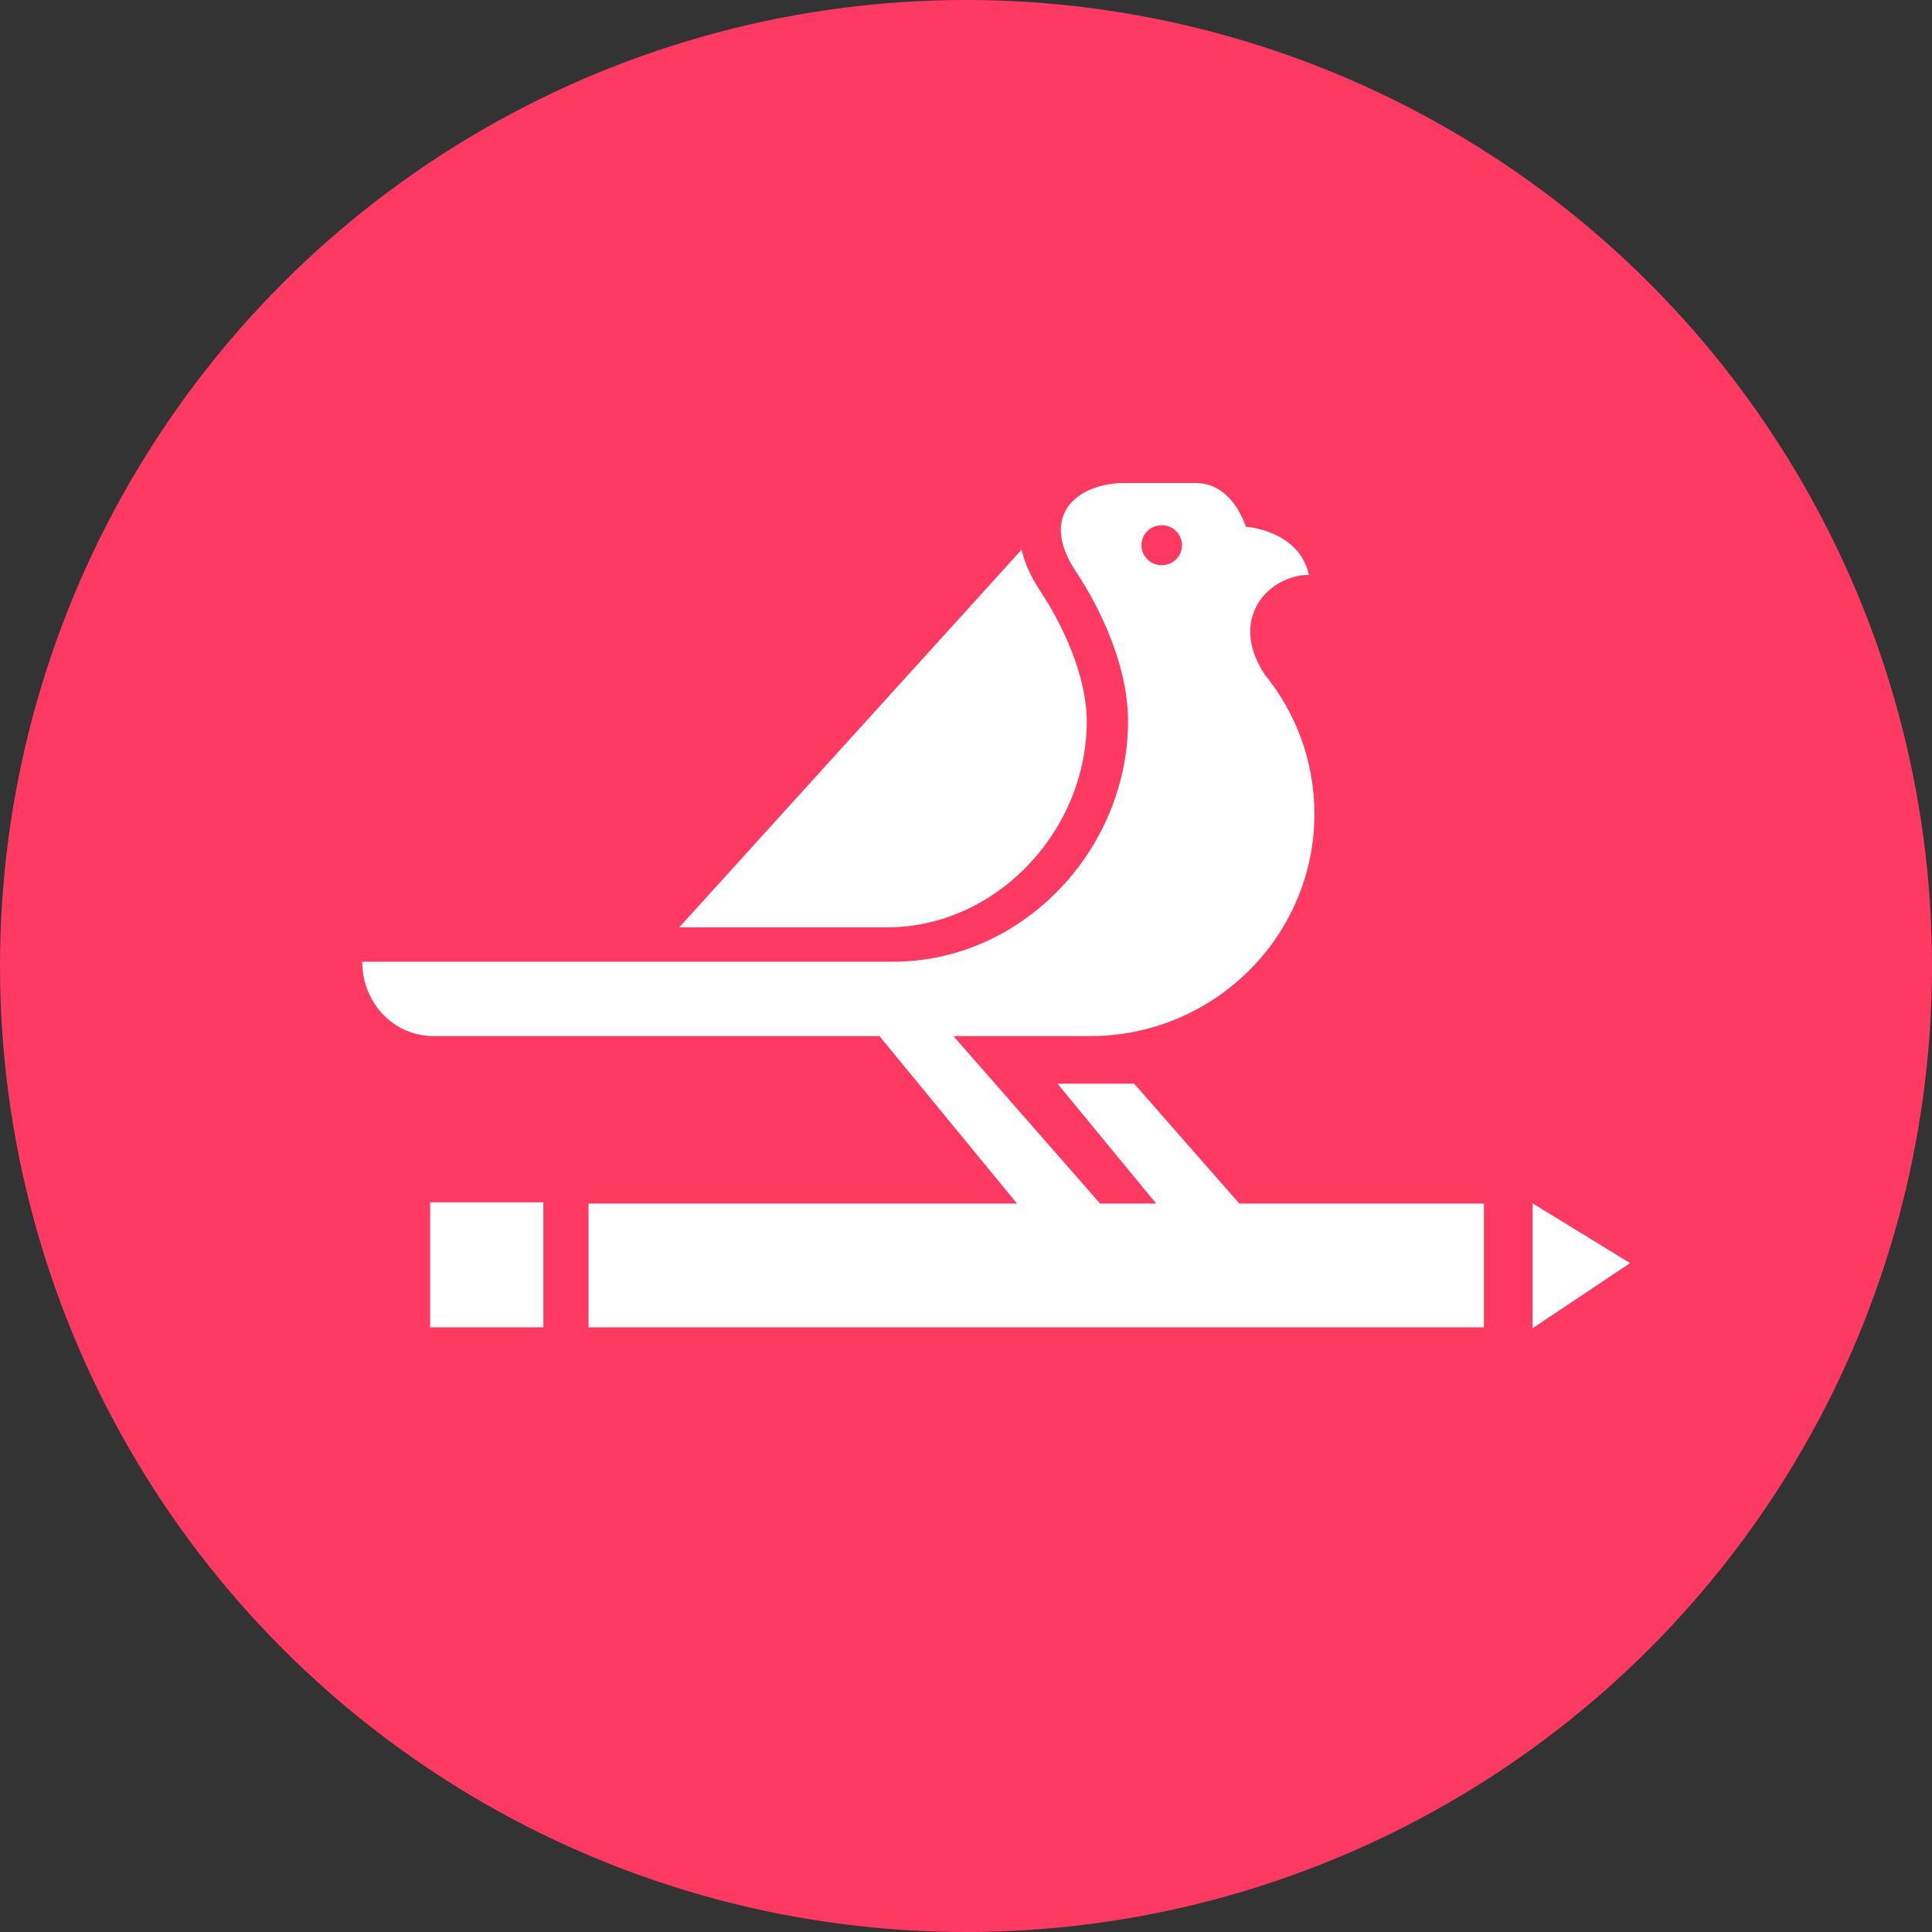
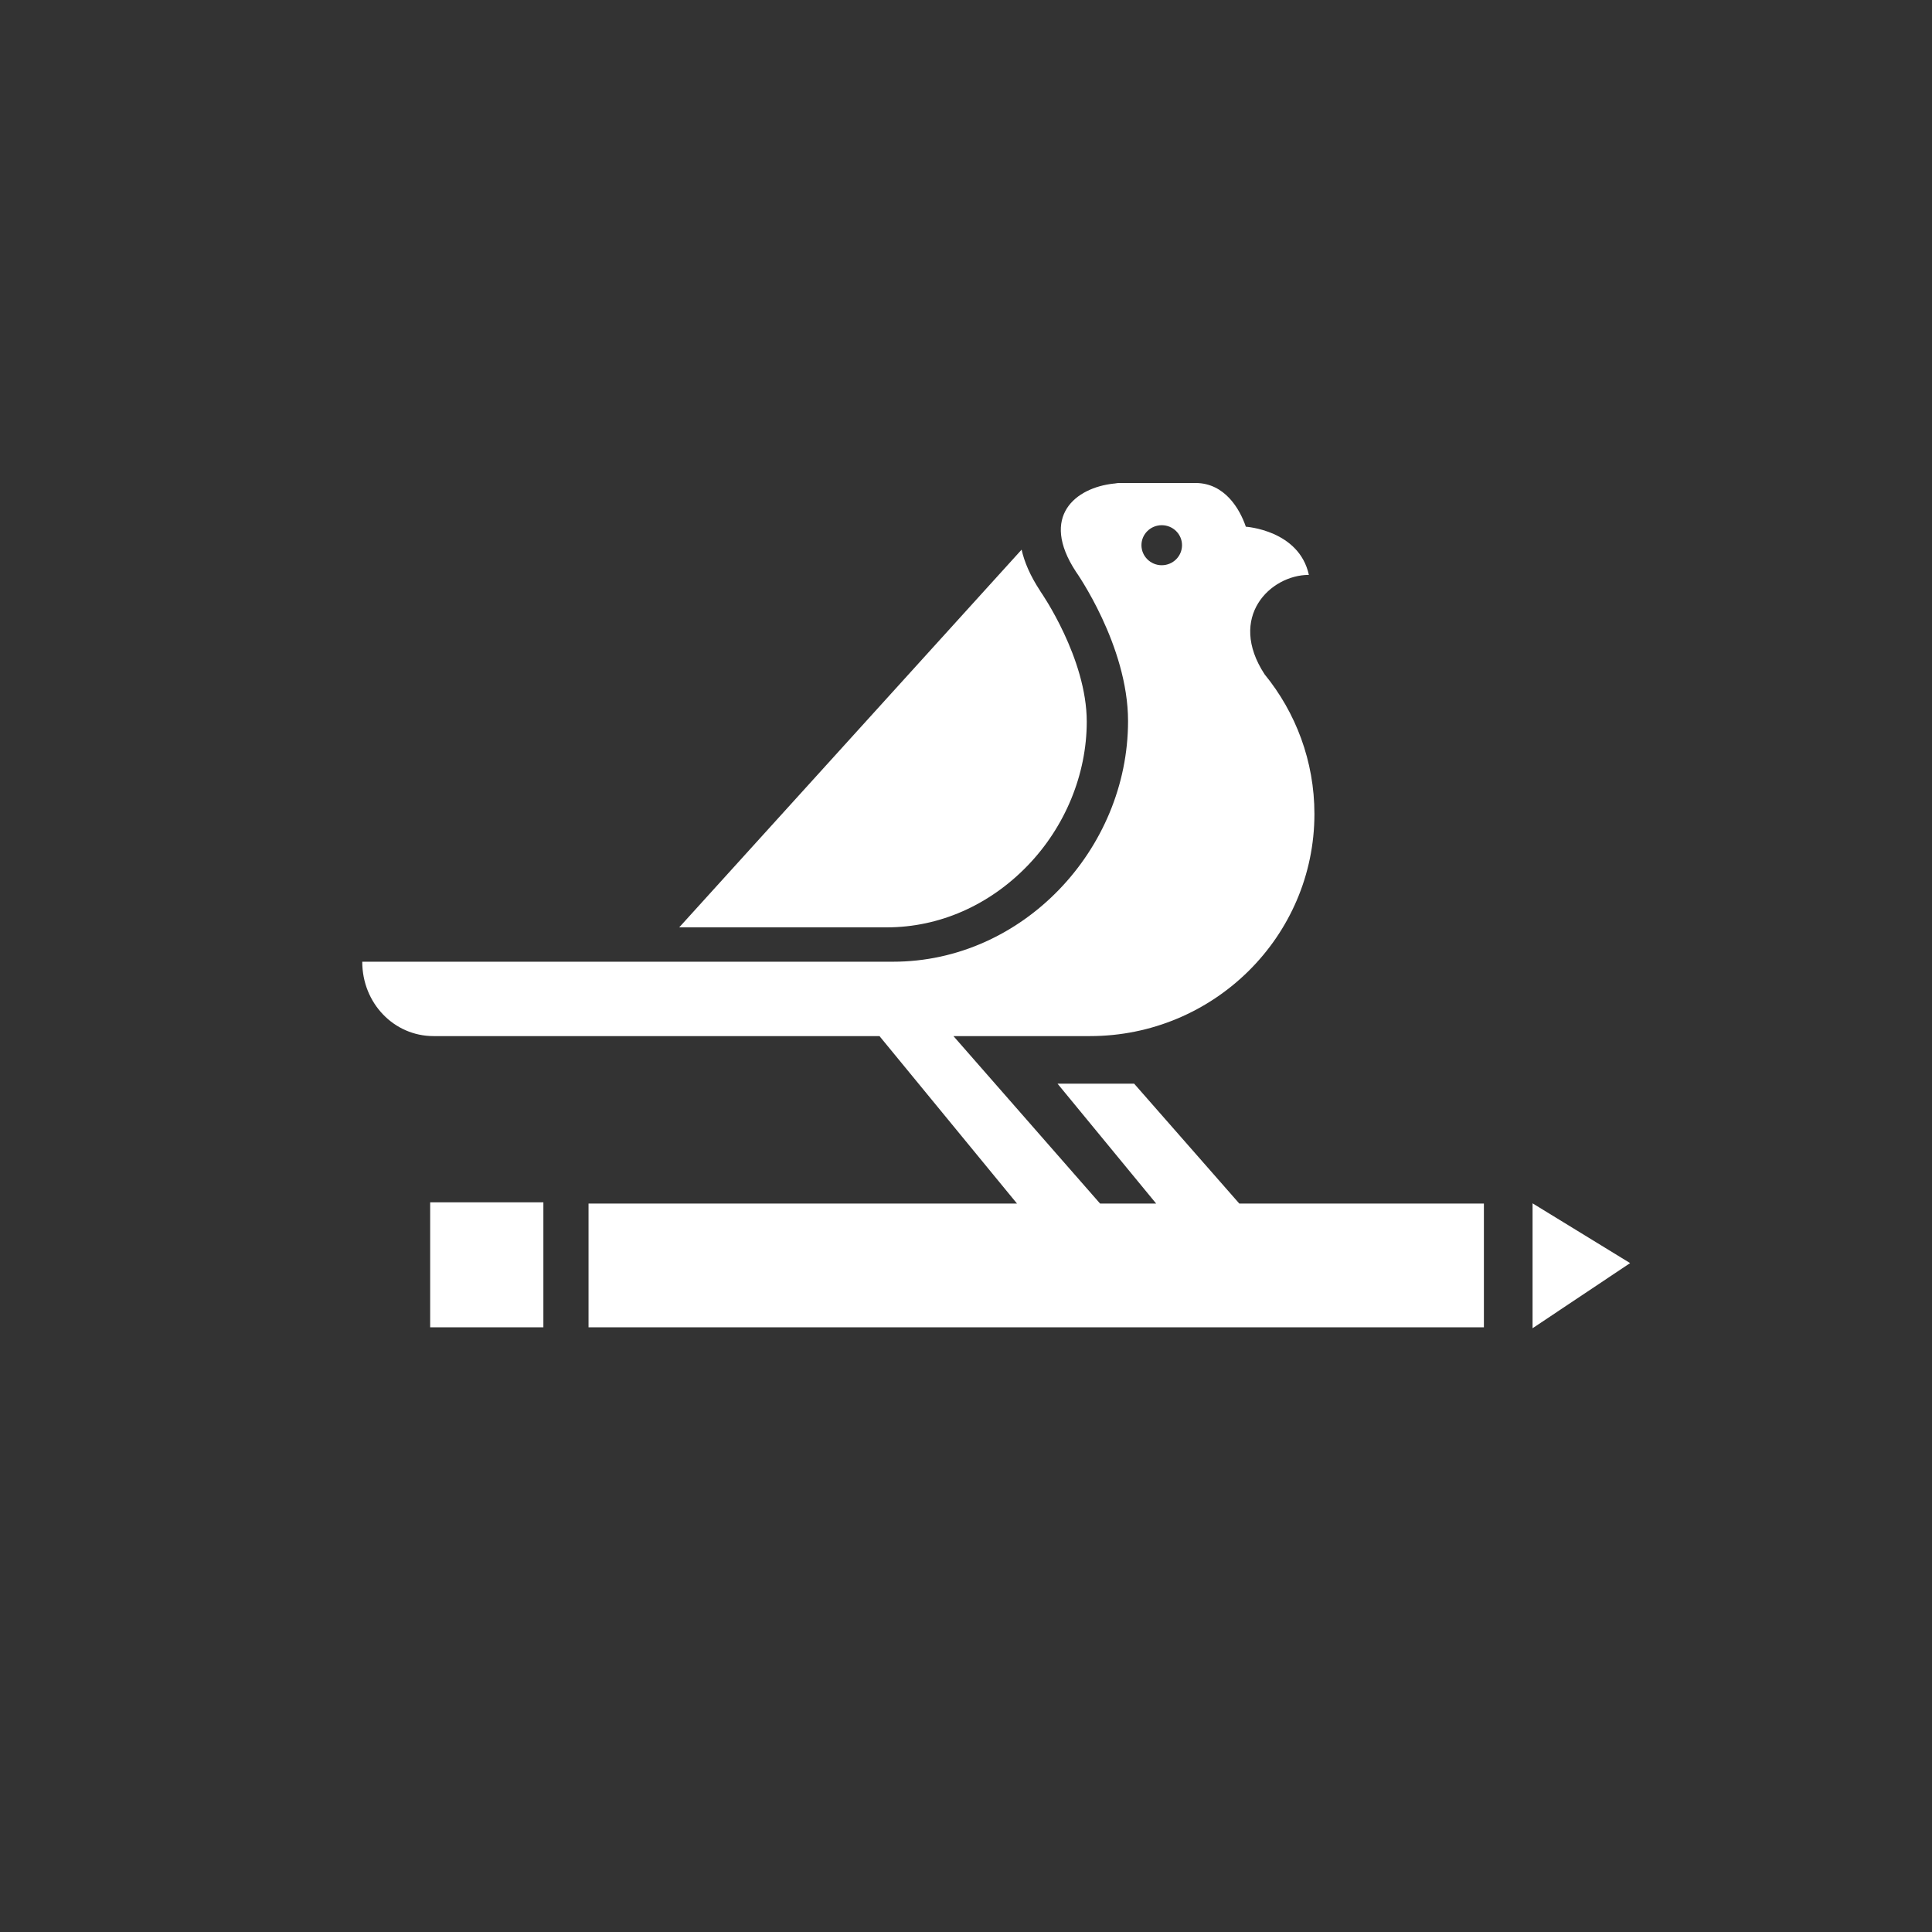
<svg xmlns="http://www.w3.org/2000/svg" width="32px" height="32px" viewBox="0 0 32 32">
  <rect x="0" y="0" width="32" height="32" fill="#333333" stroke="none" />
  <title>Лохотип</title>
  <desc>Created with Sketch.</desc>
  <g id="Main_site" stroke="none" stroke-width="1" fill="none" fill-rule="evenodd">
    <g id="Main-Copy" transform="translate(-961, -4102)">
      <g id="Лохотип" transform="translate(961, 4102)">
-         <circle id="Oval" fill="#FF3A62" fill-rule="nonzero" cx="16" cy="16" r="16" />
-         <path d="M17.019,14.339 C16.386,14.994 15.558,15.36 14.687,15.36 L11.25,15.36 L16.921,9.104 C16.967,9.309 17.062,9.534 17.229,9.788 L17.234,9.797 L17.239,9.805 C17.247,9.815 18,10.903 18,11.953 C18,12.824 17.643,13.694 17.019,14.339 Z M7.125,21.984 L7.125,19.914 L9,19.914 L9,21.984 L7.125,21.984 Z M25.384,19.931 L27,20.921 L25.384,22 L25.384,19.931 Z M18.785,17.949 L20.527,19.935 L24.578,19.935 L24.578,21.984 L9.748,21.984 L9.748,19.935 L16.845,19.935 L14.567,17.161 L9.748,17.161 L7.18,17.161 C6.528,17.161 6,16.619 6,15.929 L10.07,15.929 L10.833,15.929 L14.792,15.929 C16.942,15.929 18.684,14.066 18.684,11.944 C18.684,10.689 17.82,9.468 17.82,9.468 C17.216,8.546 17.821,8.078 18.444,8.01 C18.473,8.009 18.502,8 18.533,8 L19.802,8 C20.286,8 20.536,8.432 20.635,8.724 C20.635,8.724 21.518,8.78 21.679,9.522 C21.042,9.522 20.324,10.219 20.946,11.169 C21.461,11.799 21.771,12.608 21.771,13.481 C21.771,15.508 20.107,17.161 18.053,17.161 L16.421,17.161 L15.792,17.161 L18.221,19.935 L19.15,19.935 L17.516,17.949 L18.785,17.949 Z M19.578,9.03 C19.578,8.847 19.428,8.699 19.242,8.699 C19.057,8.699 18.906,8.847 18.906,9.03 C18.906,9.213 19.057,9.362 19.242,9.362 C19.428,9.362 19.578,9.213 19.578,9.03 Z" id="make_bird" fill="#FFFFFF" />
+         <path d="M17.019,14.339 C16.386,14.994 15.558,15.36 14.687,15.36 L11.25,15.36 L16.921,9.104 C16.967,9.309 17.062,9.534 17.229,9.788 L17.234,9.797 L17.239,9.805 C17.247,9.815 18,10.903 18,11.953 C18,12.824 17.643,13.694 17.019,14.339 Z M7.125,21.984 L7.125,19.914 L9,19.914 L9,21.984 L7.125,21.984 M25.384,19.931 L27,20.921 L25.384,22 L25.384,19.931 Z M18.785,17.949 L20.527,19.935 L24.578,19.935 L24.578,21.984 L9.748,21.984 L9.748,19.935 L16.845,19.935 L14.567,17.161 L9.748,17.161 L7.18,17.161 C6.528,17.161 6,16.619 6,15.929 L10.07,15.929 L10.833,15.929 L14.792,15.929 C16.942,15.929 18.684,14.066 18.684,11.944 C18.684,10.689 17.82,9.468 17.82,9.468 C17.216,8.546 17.821,8.078 18.444,8.01 C18.473,8.009 18.502,8 18.533,8 L19.802,8 C20.286,8 20.536,8.432 20.635,8.724 C20.635,8.724 21.518,8.78 21.679,9.522 C21.042,9.522 20.324,10.219 20.946,11.169 C21.461,11.799 21.771,12.608 21.771,13.481 C21.771,15.508 20.107,17.161 18.053,17.161 L16.421,17.161 L15.792,17.161 L18.221,19.935 L19.15,19.935 L17.516,17.949 L18.785,17.949 Z M19.578,9.03 C19.578,8.847 19.428,8.699 19.242,8.699 C19.057,8.699 18.906,8.847 18.906,9.03 C18.906,9.213 19.057,9.362 19.242,9.362 C19.428,9.362 19.578,9.213 19.578,9.03 Z" id="make_bird" fill="#FFFFFF" />
      </g>
    </g>
  </g>
</svg>